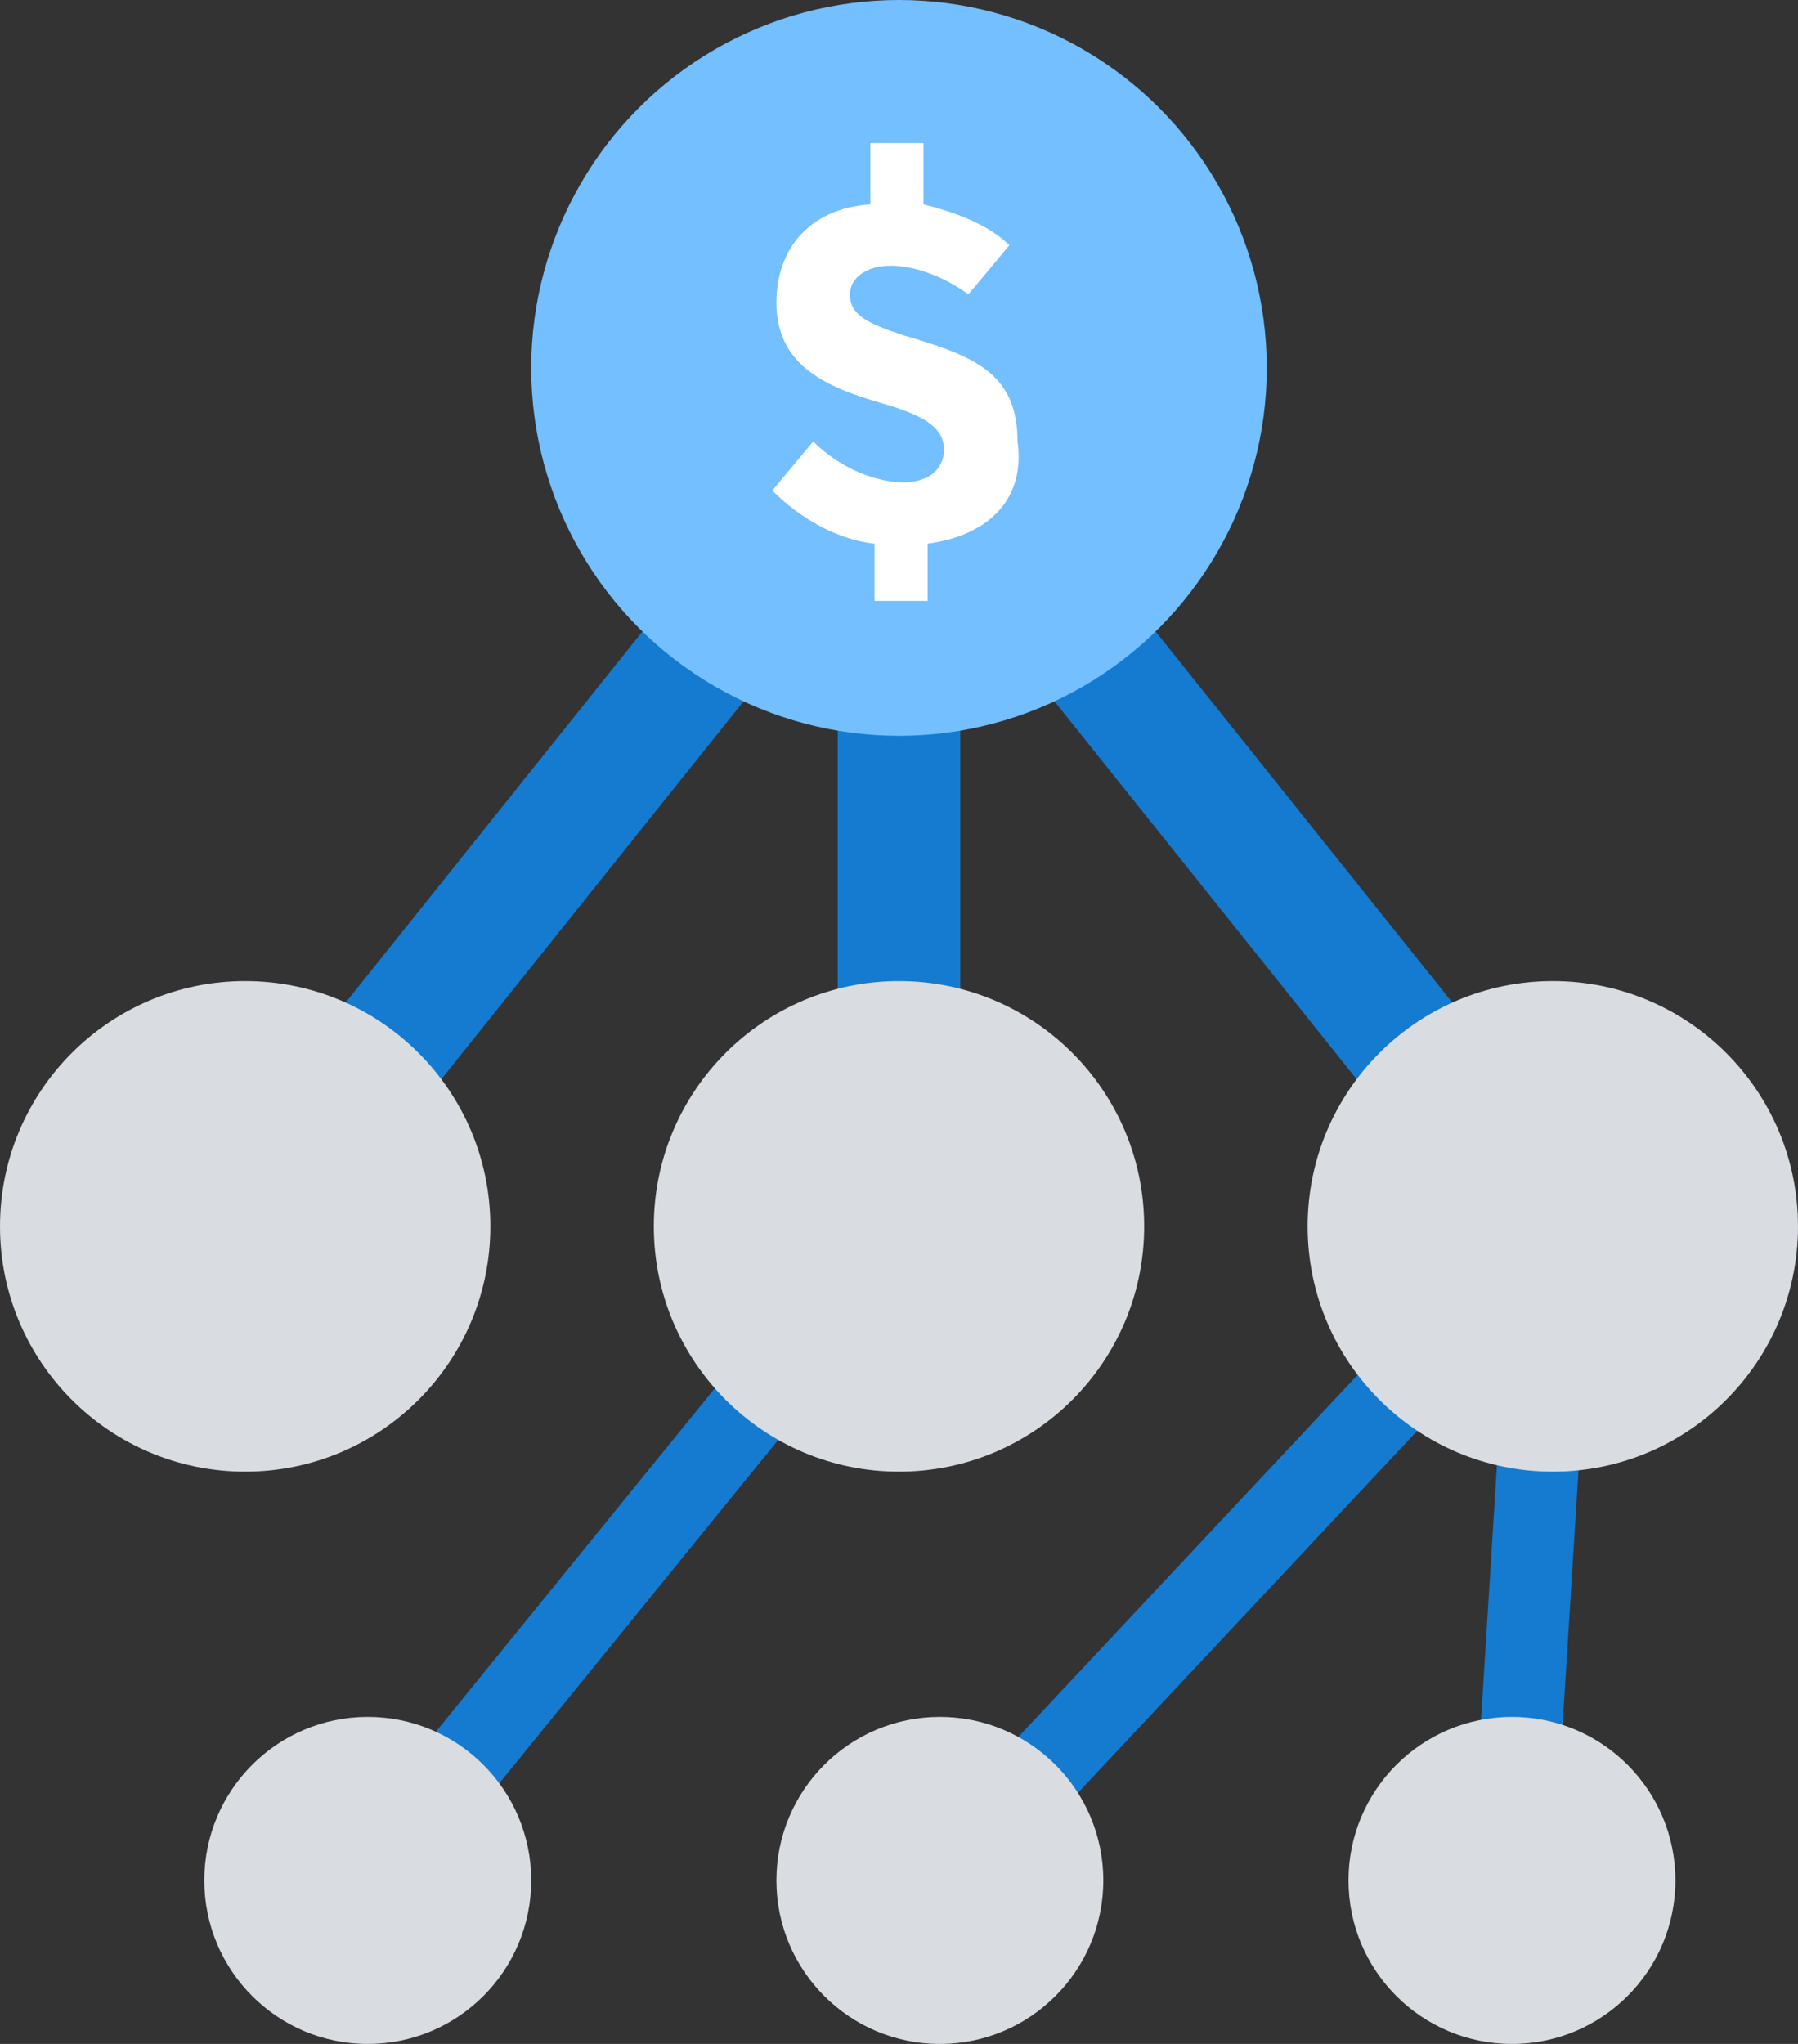
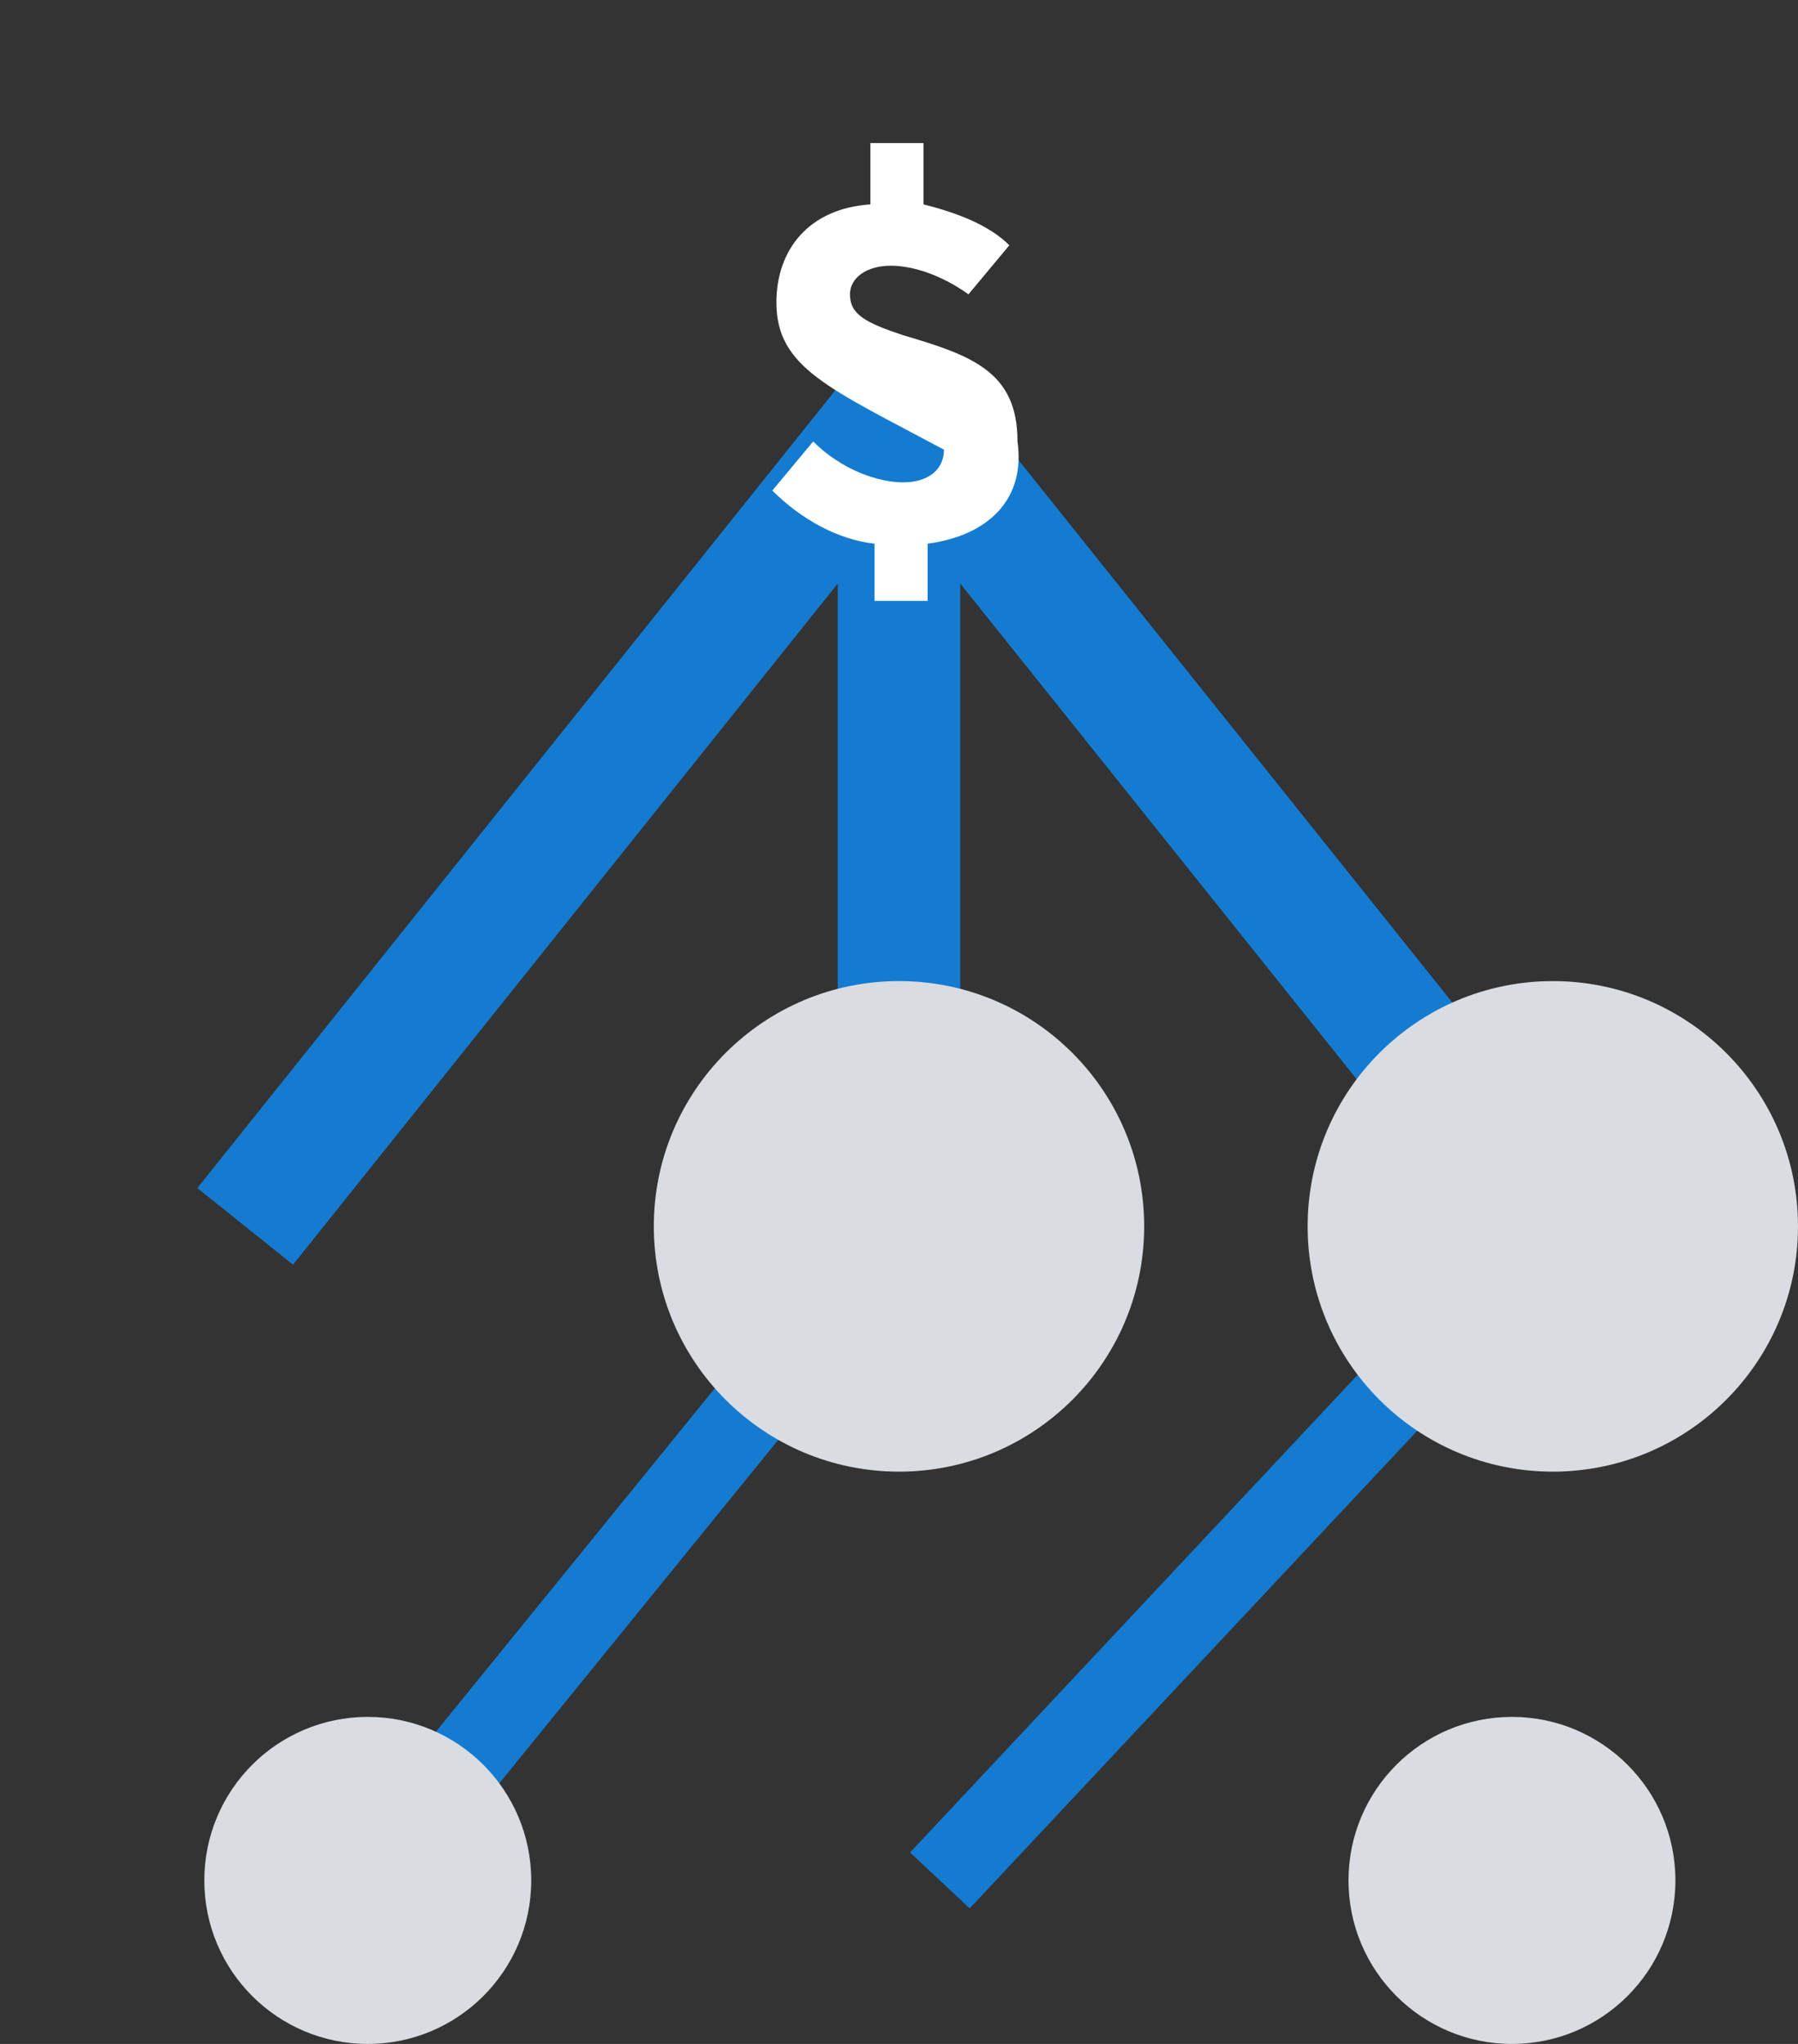
<svg xmlns="http://www.w3.org/2000/svg" width="66px" height="75px" viewBox="0 0 66 75" version="1.1">
  <rect x="0" y="0" width="66" height="75" fill="#333333" stroke="none" />
  <title>3706922 - affiliate funds money network</title>
  <desc>Created with Sketch.</desc>
  <g id="页面-1" stroke="none" stroke-width="1" fill="none" fill-rule="evenodd">
    <g id="画板" transform="translate(-1644, -465)">
      <g id="3706922---affiliate-funds-money-network" transform="translate(1644, 465)">
        <line x1="33" y1="15" x2="33" y2="45" id="路径" stroke="#147BD1" stroke-width="4.5" />
        <line x1="33" y1="15" x2="57" y2="45" id="路径" stroke="#147BD1" stroke-width="4.5" />
        <line x1="33" y1="15" x2="9" y2="45" id="路径" stroke="#147BD1" stroke-width="4.5" />
        <line x1="33" y1="45" x2="13.5" y2="69" id="路径" stroke="#147BD1" stroke-width="3" />
        <circle id="椭圆形" fill="#D9DCE1" fill-rule="nonzero" cx="33" cy="45" r="9" />
-         <circle id="椭圆形" fill="#D9DCE1" fill-rule="nonzero" cx="9" cy="45" r="9" />
-         <line x1="55.5" y1="69" x2="57" y2="45" id="路径" stroke="#147BD1" stroke-width="3" />
        <line x1="34.5" y1="69" x2="57" y2="45" id="路径" stroke="#147BD1" stroke-width="3" />
        <circle id="椭圆形" fill="#D9DCE1" fill-rule="nonzero" cx="57" cy="45" r="9" />
-         <circle id="椭圆形" fill="#D9DCE1" fill-rule="nonzero" cx="34.5" cy="69" r="6" />
        <circle id="椭圆形" fill="#D9DCE1" fill-rule="nonzero" cx="13.5" cy="69" r="6" />
        <circle id="椭圆形" fill="#D9DCE1" fill-rule="nonzero" cx="55.5" cy="69" r="6" />
        <g id="编组" transform="translate(19.5, 0)" fill-rule="nonzero">
-           <circle id="椭圆形" fill="#73BFFF" cx="13.5" cy="13.5" r="13.5" />
-           <path d="M14.55,19.95 L14.55,22.05 L12.6,22.05 L12.6,19.95 C11.25,19.8 9.9,19.05 8.85,18 L10.35,16.2 C11.4,17.25 12.75,17.7 13.65,17.7 C14.55,17.7 15.15,17.25 15.15,16.5 C15.15,15.75 14.55,15.3 13.05,14.85 C10.95,14.25 9,13.5 9,11.1 C9,9.15 10.2,7.65 12.45,7.5 L12.45,5.25 L14.4,5.25 L14.4,7.5 C15.6,7.8 16.8,8.25 17.55,9 L16.05,10.8 C15,10.05 13.95,9.75 13.2,9.75 C12.3,9.75 11.7,10.2 11.7,10.8 C11.7,11.55 12.3,11.85 13.65,12.3 C16.2,13.05 17.85,13.65 17.85,16.2 C18.15,18.3 16.8,19.65 14.55,19.95 Z" id="路径" fill="#FFFFFF" />
+           <path d="M14.55,19.95 L14.55,22.05 L12.6,22.05 L12.6,19.95 C11.25,19.8 9.9,19.05 8.85,18 L10.35,16.2 C11.4,17.25 12.75,17.7 13.65,17.7 C14.55,17.7 15.15,17.25 15.15,16.5 C10.95,14.25 9,13.5 9,11.1 C9,9.15 10.2,7.65 12.45,7.5 L12.45,5.25 L14.4,5.25 L14.4,7.5 C15.6,7.8 16.8,8.25 17.55,9 L16.05,10.8 C15,10.05 13.95,9.75 13.2,9.75 C12.3,9.75 11.7,10.2 11.7,10.8 C11.7,11.55 12.3,11.85 13.65,12.3 C16.2,13.05 17.85,13.65 17.85,16.2 C18.15,18.3 16.8,19.65 14.55,19.95 Z" id="路径" fill="#FFFFFF" />
        </g>
      </g>
    </g>
  </g>
</svg>